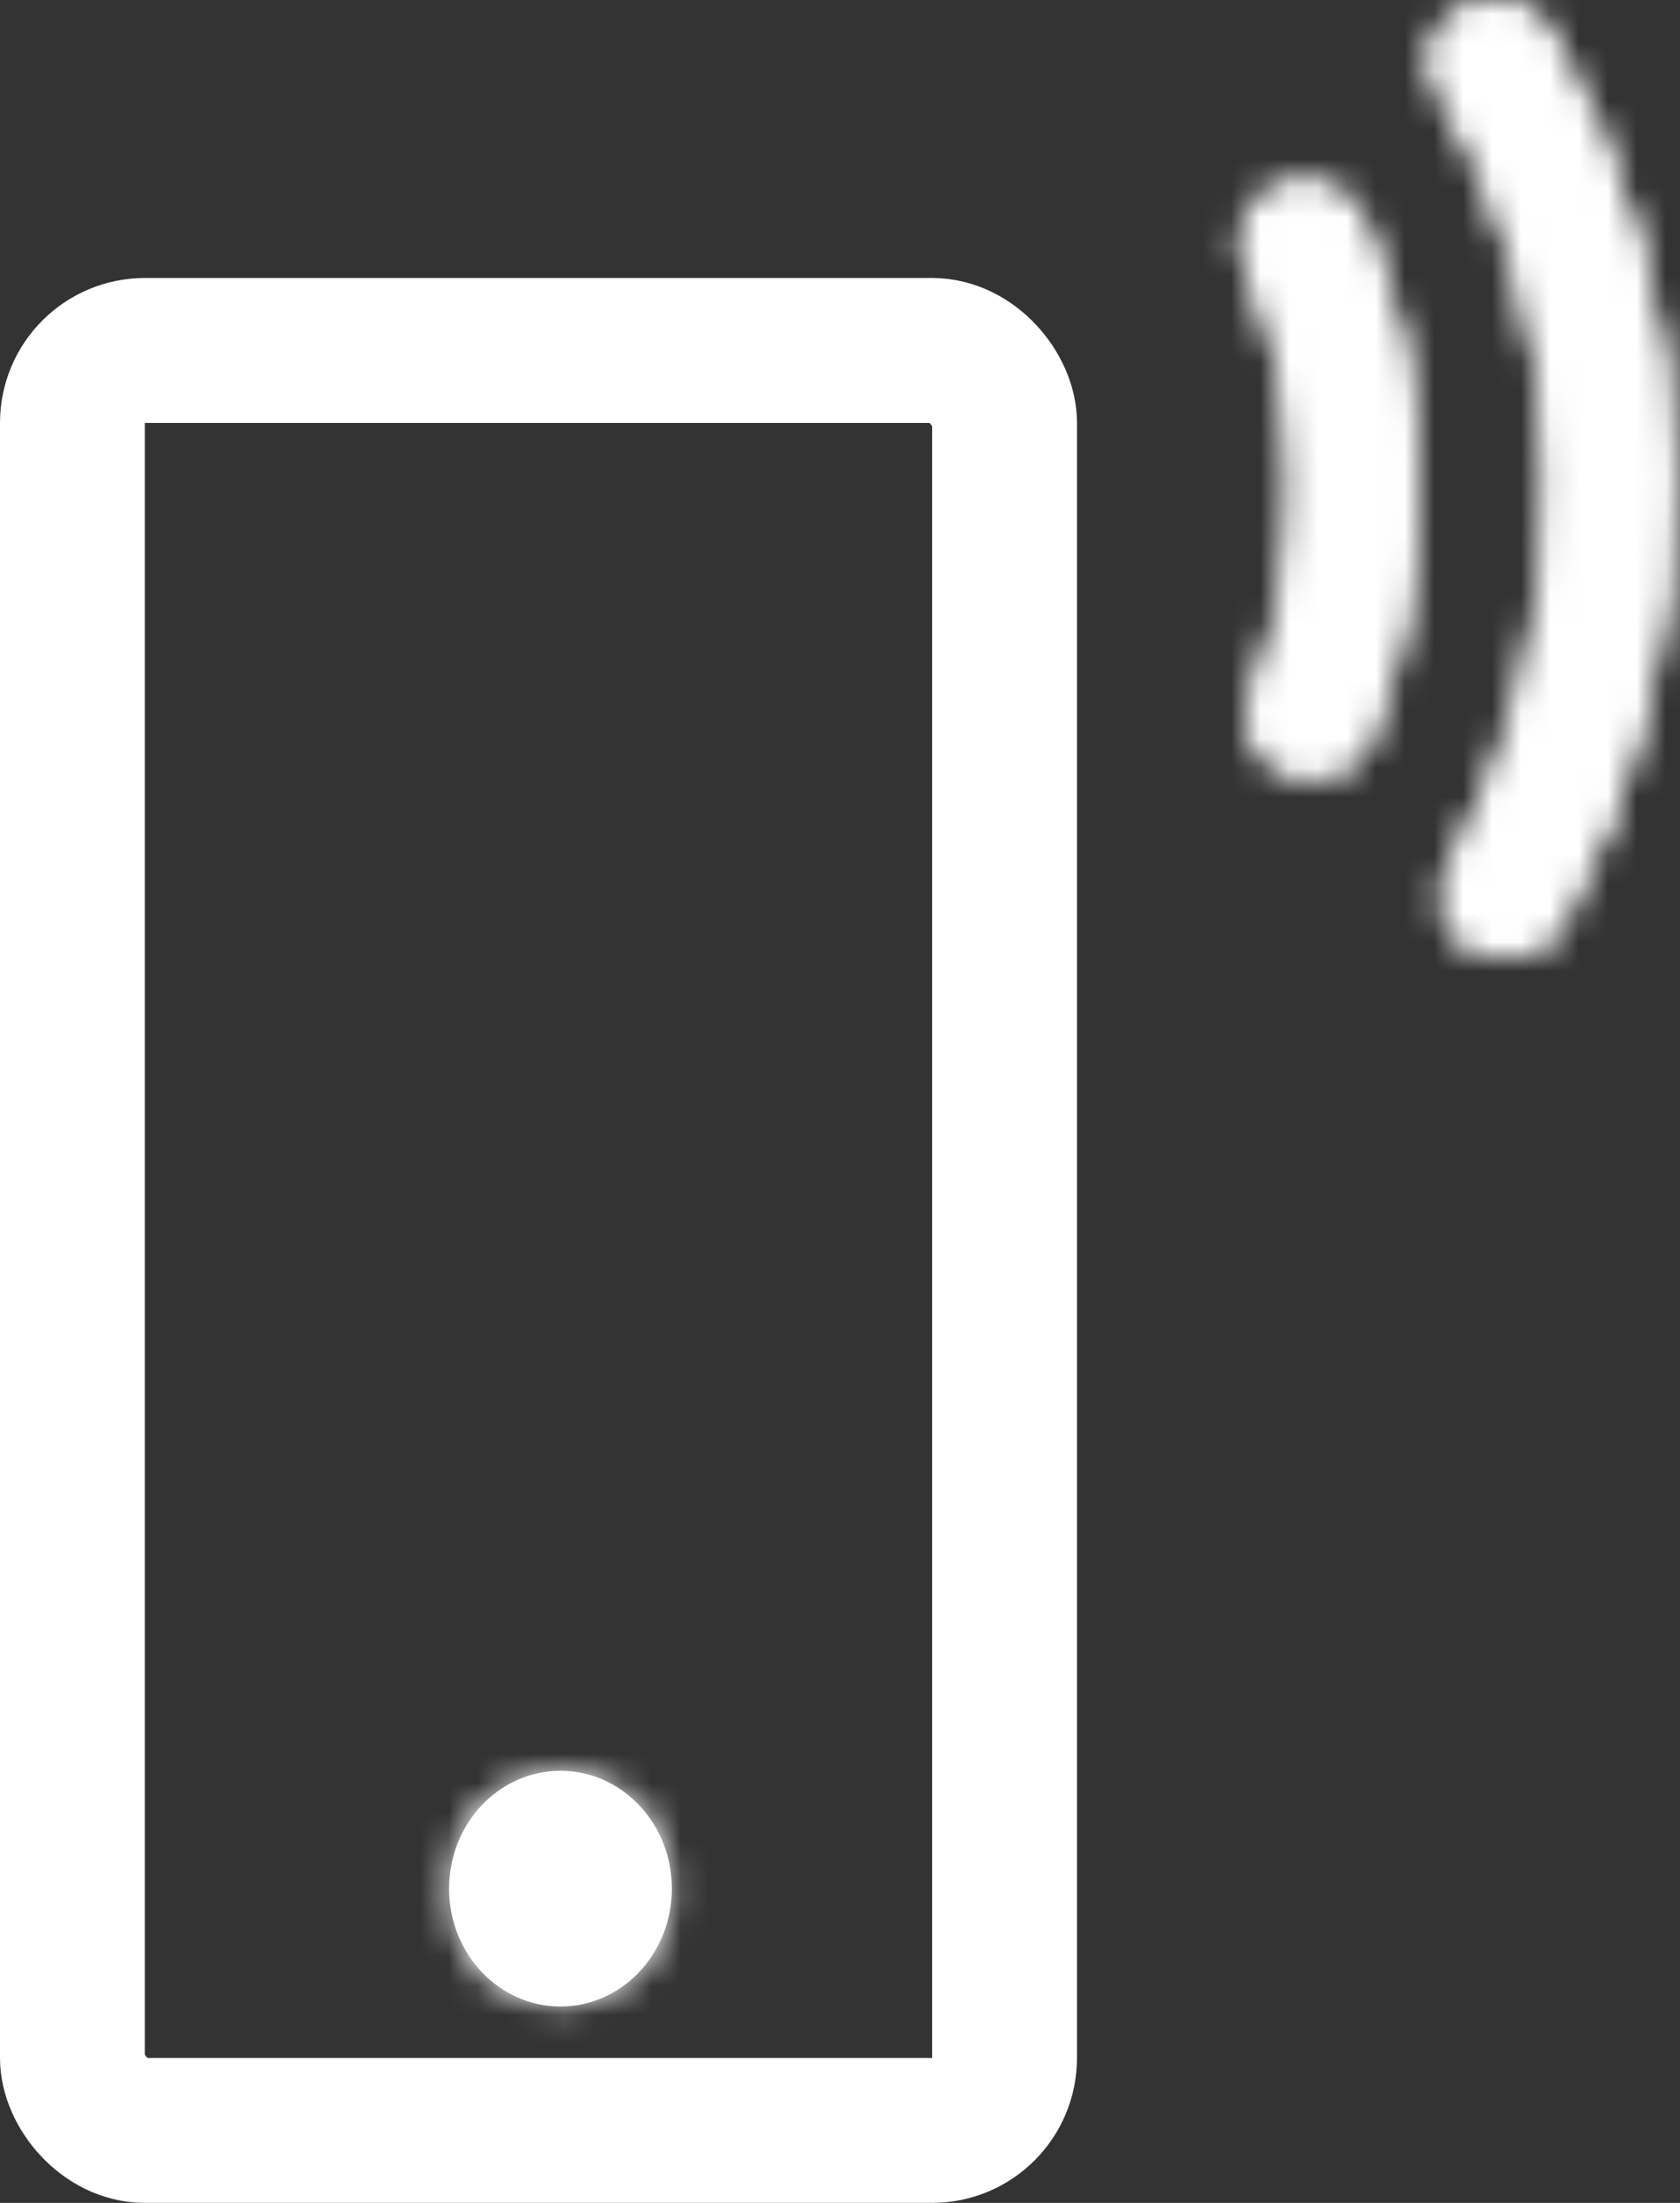
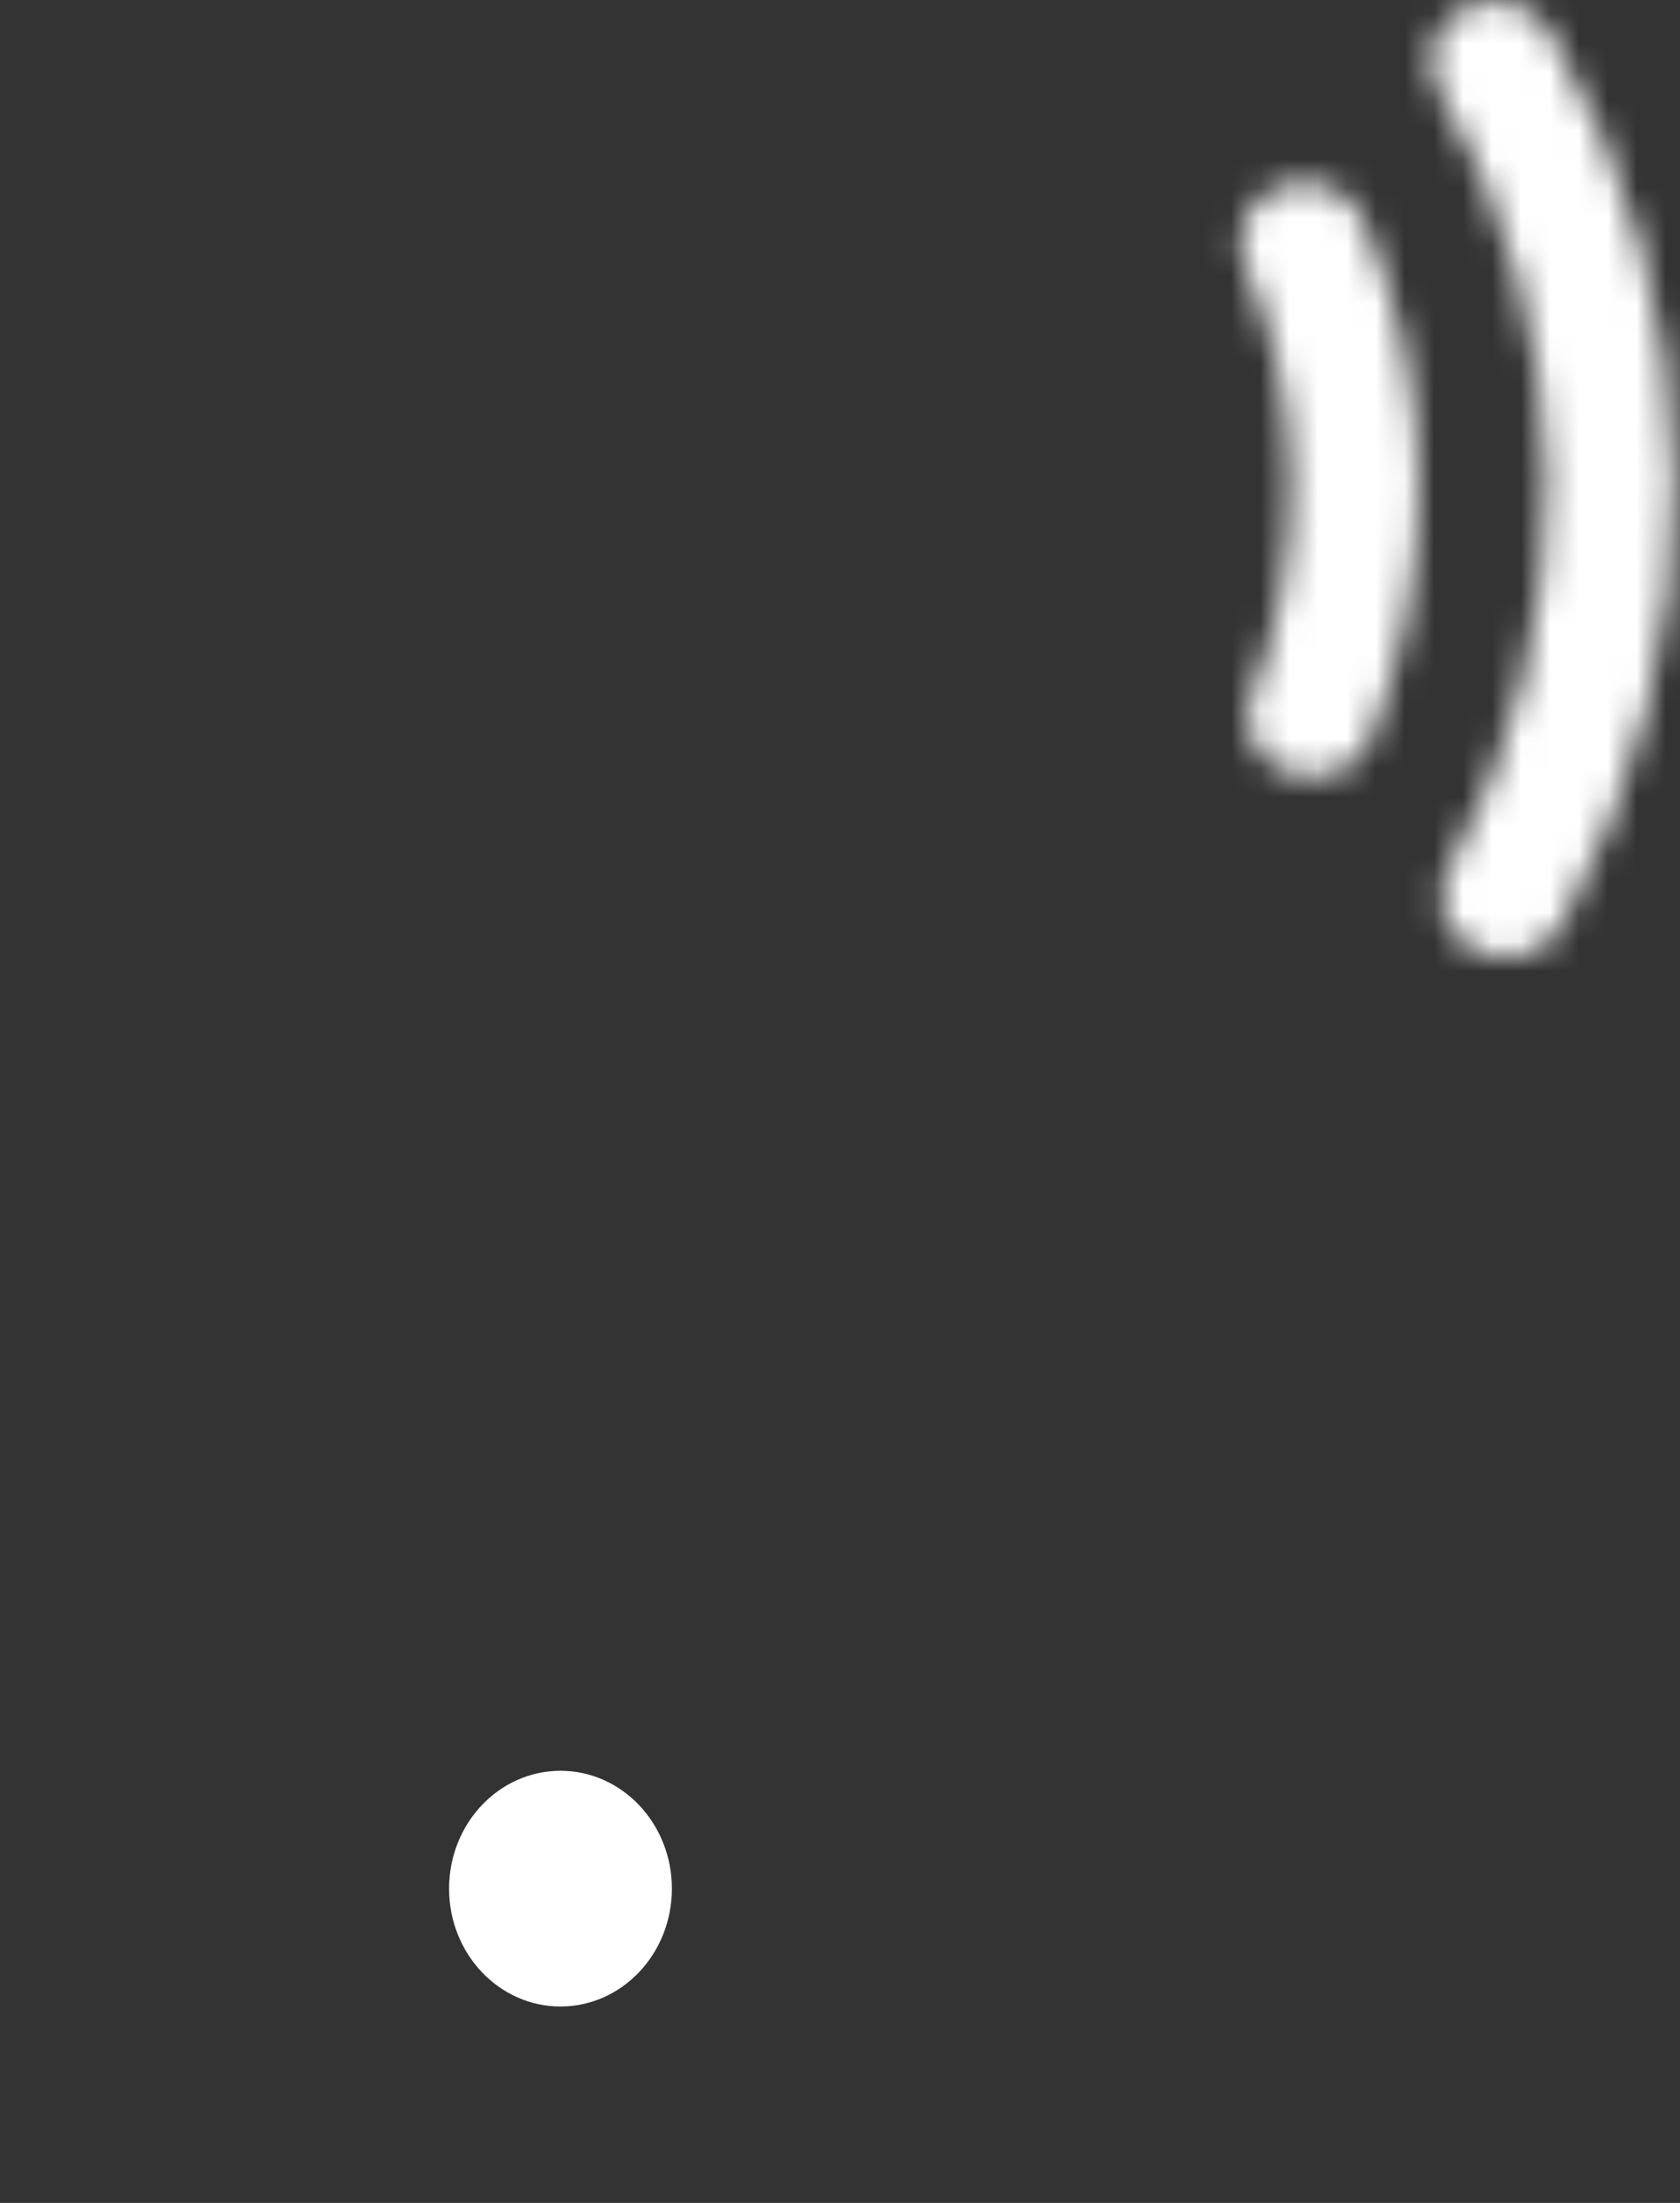
<svg xmlns="http://www.w3.org/2000/svg" width="58" height="76" viewBox="0 0 58 76" fill="none">
  <rect x="0" y="0" width="58" height="76" fill="#333333" stroke="none" />
  <mask id="path-1-inside-1_76_179" fill="white">
-     <path d="M50.535 0.305C50.789 0.176 51.068 0.095 51.355 0.067C51.643 0.039 51.934 0.064 52.212 0.141C52.489 0.218 52.748 0.345 52.973 0.516C53.198 0.687 53.385 0.897 53.524 1.135C56.258 5.854 57.722 11.124 57.788 16.487C57.86 21.85 56.532 27.145 53.919 31.915C53.652 32.4 53.189 32.766 52.633 32.932C52.077 33.098 51.472 33.051 50.952 32.8C50.432 32.549 50.04 32.115 49.861 31.594C49.683 31.073 49.733 30.508 50 30.022C52.284 25.85 53.445 21.218 53.382 16.528C53.32 11.664 51.974 7.093 49.654 3.1C49.515 2.862 49.428 2.601 49.398 2.332C49.367 2.063 49.393 1.79 49.475 1.531C49.557 1.271 49.692 1.03 49.874 0.819C50.056 0.609 50.28 0.434 50.535 0.305ZM44.189 6.449C44.458 6.348 44.745 6.297 45.034 6.3C45.324 6.302 45.61 6.358 45.876 6.465C46.143 6.571 46.385 6.725 46.587 6.919C46.791 7.112 46.951 7.341 47.059 7.593C48.258 10.372 48.936 13.399 48.977 16.569C49.017 19.738 48.417 22.778 47.286 25.579C47.06 26.063 46.643 26.446 46.123 26.651C45.602 26.855 45.017 26.864 44.489 26.676C43.961 26.489 43.529 26.119 43.283 25.642C43.038 25.166 42.997 24.62 43.169 24.117C44.109 21.788 44.605 19.256 44.571 16.61C44.537 13.964 43.976 11.443 42.977 9.131C42.757 8.624 42.761 8.057 42.989 7.554C43.216 7.051 43.648 6.653 44.189 6.449Z" />
    <path d="M51.355 0.067C51.068 0.095 50.789 0.176 50.535 0.305C50.28 0.434 50.056 0.609 49.874 0.819C49.692 1.03 49.557 1.271 49.475 1.531C49.393 1.79 49.367 2.063 49.398 2.332C49.428 2.601 49.515 2.862 49.654 3.1C51.974 7.093 53.32 11.664 53.382 16.528C53.445 21.218 52.284 25.85 50 30.022C49.733 30.508 49.683 31.073 49.861 31.594C50.04 32.115 50.432 32.549 50.952 32.8C51.472 33.051 52.077 33.098 52.633 32.932C53.189 32.766 53.652 32.4 53.919 31.915C56.532 27.145 57.86 21.85 57.788 16.487C57.722 11.124 56.258 5.854 53.524 1.135C53.385 0.897 53.198 0.687 52.973 0.516C52.748 0.345 52.489 0.218 52.212 0.141C51.934 0.064 51.643 0.039 51.355 0.067Z" />
    <path d="M45.034 6.3C44.745 6.297 44.458 6.348 44.189 6.449C43.648 6.653 43.216 7.051 42.989 7.554C42.761 8.057 42.757 8.624 42.977 9.131C43.976 11.443 44.537 13.964 44.571 16.61C44.605 19.256 44.109 21.788 43.169 24.117C42.997 24.62 43.038 25.166 43.283 25.642C43.529 26.119 43.961 26.489 44.489 26.676C45.017 26.864 45.602 26.855 46.123 26.651C46.643 26.446 47.06 26.063 47.286 25.579C48.417 22.778 49.017 19.738 48.977 16.569C48.936 13.399 48.258 10.372 47.059 7.593C46.951 7.341 46.791 7.112 46.587 6.919C46.385 6.725 46.143 6.571 45.876 6.465C45.61 6.358 45.324 6.302 45.034 6.3Z" />
  </mask>
  <path d="M50.535 0.305L51.672 2.535L51.673 2.535L50.535 0.305ZM53.524 1.135L55.686 -0.113L55.684 -0.116L53.524 1.135ZM57.788 16.487L55.288 16.509L55.288 16.511L57.788 16.487ZM53.919 31.915L56.111 33.126L56.113 33.121L53.919 31.915ZM50 30.022L52.191 31.233L52.194 31.228L50 30.022ZM53.382 16.528L50.883 16.551L50.883 16.552L53.382 16.528ZM49.654 3.1L51.815 1.85L51.813 1.848L49.654 3.1ZM44.189 6.449L43.3 4.109L43.298 4.11L44.189 6.449ZM47.059 7.593L44.764 8.576L44.764 8.576L47.059 7.593ZM47.286 25.579L49.551 26.645L49.579 26.584L49.604 26.523L47.286 25.579ZM43.169 24.117L40.85 23.175L40.825 23.237L40.804 23.299L43.169 24.117ZM42.977 9.131L45.271 8.146L45.27 8.143L42.977 9.131ZM50.535 0.305L51.673 2.535C51.647 2.548 51.625 2.553 51.608 2.555L51.355 0.067L51.103 -2.421C50.51 -2.363 49.93 -2.196 49.396 -1.924L50.535 0.305ZM51.355 0.067L51.608 2.555C51.59 2.557 51.572 2.556 51.551 2.55L52.212 0.141L52.872 -2.268C52.296 -2.428 51.696 -2.479 51.103 -2.421L51.355 0.067ZM52.212 0.141L51.551 2.55C51.53 2.544 51.501 2.532 51.468 2.507L52.973 0.516L54.478 -1.475C53.995 -1.841 53.449 -2.108 52.872 -2.268L52.212 0.141ZM52.973 0.516L51.468 2.507C51.435 2.482 51.397 2.443 51.364 2.386L53.524 1.135L55.684 -0.116C55.374 -0.649 54.962 -1.109 54.478 -1.475L52.973 0.516ZM53.524 1.135L51.362 2.382C53.883 6.735 55.227 11.583 55.288 16.509L57.788 16.487L60.288 16.465C60.216 10.664 58.633 4.974 55.686 -0.113L53.524 1.135ZM57.788 16.487L55.288 16.511C55.354 21.437 54.135 26.309 51.726 30.708L53.919 31.915L56.113 33.121C58.928 27.981 60.365 22.262 60.288 16.462L57.788 16.487ZM53.919 31.915L51.728 30.704C51.792 30.588 51.873 30.548 51.91 30.537L52.633 32.932L53.355 35.328C54.506 34.985 55.513 34.213 56.111 33.126L53.919 31.915ZM52.633 32.932L51.91 30.537C51.931 30.53 51.95 30.529 51.967 30.53C51.984 30.532 52.006 30.536 52.033 30.549L50.952 32.8L49.871 35.05C50.959 35.575 52.207 35.671 53.355 35.328L52.633 32.932ZM50.952 32.8L52.033 30.549C52.085 30.574 52.176 30.645 52.226 30.791L49.861 31.594L47.497 32.397C47.904 33.586 48.78 34.523 49.871 35.05L50.952 32.8ZM49.861 31.594L52.226 30.791C52.279 30.944 52.26 31.109 52.191 31.233L50 30.022L47.808 28.811C47.206 29.906 47.087 31.203 47.497 32.397L49.861 31.594ZM50 30.022L52.194 31.228C54.681 26.686 55.95 21.631 55.882 16.503L53.382 16.528L50.883 16.552C50.939 20.806 49.887 25.015 47.806 28.816L50 30.022ZM53.382 16.528L55.882 16.505C55.814 11.193 54.343 6.201 51.815 1.85L49.654 3.1L47.493 4.35C49.606 7.985 50.826 12.136 50.883 16.551L53.382 16.528ZM49.654 3.1L51.813 1.848C51.847 1.906 51.872 1.977 51.882 2.057L49.398 2.332L46.914 2.607C46.984 3.225 47.184 3.819 47.494 4.352L49.654 3.1ZM49.398 2.332L51.882 2.057C51.891 2.138 51.882 2.218 51.86 2.29L49.475 1.531L47.09 0.772C46.904 1.363 46.843 1.987 46.914 2.607L49.398 2.332ZM49.475 1.531L51.86 2.29C51.837 2.361 51.803 2.417 51.768 2.458L49.874 0.819L47.98 -0.82C47.582 -0.358 47.276 0.181 47.09 0.772L49.475 1.531ZM49.874 0.819L51.768 2.458C51.733 2.498 51.699 2.522 51.672 2.535L50.535 0.305L49.397 -1.925C48.862 -1.653 48.379 -1.28 47.98 -0.82L49.874 0.819ZM44.189 6.449L45.078 8.788C45.056 8.797 45.036 8.8 45.019 8.799L45.034 6.3L45.049 3.8C44.453 3.794 43.859 3.898 43.3 4.109L44.189 6.449ZM45.034 6.3L45.019 8.799C45.002 8.799 44.982 8.796 44.958 8.786L45.876 6.465L46.795 4.143C46.238 3.921 45.645 3.805 45.049 3.8L45.034 6.3ZM45.876 6.465L44.958 8.786C44.933 8.777 44.9 8.758 44.865 8.725L46.587 6.919L48.31 5.113C47.869 4.692 47.353 4.365 46.795 4.143L45.876 6.465ZM46.587 6.919L44.865 8.725C44.83 8.691 44.792 8.642 44.764 8.576L47.059 7.593L49.354 6.609C49.109 6.041 48.751 5.533 48.31 5.113L46.587 6.919ZM47.059 7.593L44.764 8.576C45.836 11.06 46.44 13.762 46.477 16.592L48.977 16.569L51.477 16.546C51.431 13.037 50.68 9.684 49.354 6.609L47.059 7.593ZM48.977 16.569L46.477 16.592C46.513 19.422 45.978 22.134 44.967 24.636L47.286 25.579L49.604 26.523C50.857 23.422 51.522 20.055 51.477 16.546L48.977 16.569ZM47.286 25.579L45.02 24.514C45.078 24.39 45.16 24.34 45.203 24.323L46.123 26.651L47.043 28.978C48.127 28.553 49.041 27.735 49.551 26.645L47.286 25.579ZM46.123 26.651L45.203 24.323C45.225 24.314 45.245 24.311 45.261 24.311C45.277 24.311 45.296 24.313 45.318 24.321L44.489 26.676L43.66 29.032C44.756 29.421 45.962 29.402 47.043 28.978L46.123 26.651ZM44.489 26.676L45.318 24.321C45.36 24.336 45.443 24.383 45.505 24.503L43.283 25.642L41.062 26.782C41.615 27.854 42.561 28.642 43.66 29.032L44.489 26.676ZM43.283 25.642L45.505 24.503C45.57 24.629 45.584 24.79 45.535 24.935L43.169 24.117L40.804 23.299C40.41 24.45 40.506 25.703 41.062 26.782L43.283 25.642ZM43.169 24.117L45.488 25.059C46.549 22.429 47.109 19.57 47.071 16.587L44.571 16.61L42.071 16.634C42.101 18.943 41.668 21.147 40.85 23.175L43.169 24.117ZM44.571 16.61L47.071 16.587C47.032 13.604 46.399 10.756 45.271 8.146L42.977 9.131L40.682 10.116C41.552 12.129 42.041 14.324 42.071 16.634L44.571 16.61ZM42.977 9.131L45.27 8.143C45.331 8.286 45.329 8.453 45.267 8.59L42.989 7.554L40.71 6.518C40.193 7.661 40.182 8.963 40.683 10.119L42.977 9.131ZM42.989 7.554L45.267 8.59C45.209 8.72 45.123 8.771 45.08 8.788L44.189 6.449L43.298 4.11C42.173 4.535 41.223 5.382 40.71 6.518L42.989 7.554Z" fill="white" mask="url(#path-1-inside-1_76_179)" />
  <mask id="path-3-inside-2_76_179" fill="white">
-     <ellipse cx="19.35" cy="65.158" rx="3.846" ry="4.066" />
-   </mask>
+     </mask>
  <ellipse cx="19.35" cy="65.158" rx="3.846" ry="4.066" fill="white" />
-   <path d="M23.197 65.158H18.197C18.197 64.989 18.265 64.78 18.438 64.596C18.616 64.408 18.939 64.224 19.35 64.224V69.224V74.224C24.494 74.224 28.197 69.9 28.197 65.158H23.197ZM19.35 69.224V64.224C19.761 64.224 20.085 64.408 20.263 64.596C20.436 64.78 20.504 64.989 20.504 65.158H15.504H10.504C10.504 69.9 14.207 74.224 19.35 74.224V69.224ZM15.504 65.158H20.504C20.504 65.326 20.436 65.535 20.263 65.719C20.085 65.907 19.761 66.092 19.35 66.092V61.092V56.092C14.207 56.092 10.504 60.416 10.504 65.158H15.504ZM19.35 61.092V66.092C18.939 66.092 18.616 65.907 18.438 65.719C18.265 65.535 18.197 65.326 18.197 65.158H23.197H28.197C28.197 60.416 24.494 56.092 19.35 56.092V61.092Z" fill="white" mask="url(#path-3-inside-2_76_179)" />
-   <rect x="2.5" y="12.091" width="32.182" height="61.408" rx="2.5" stroke="white" stroke-width="5" />
</svg>